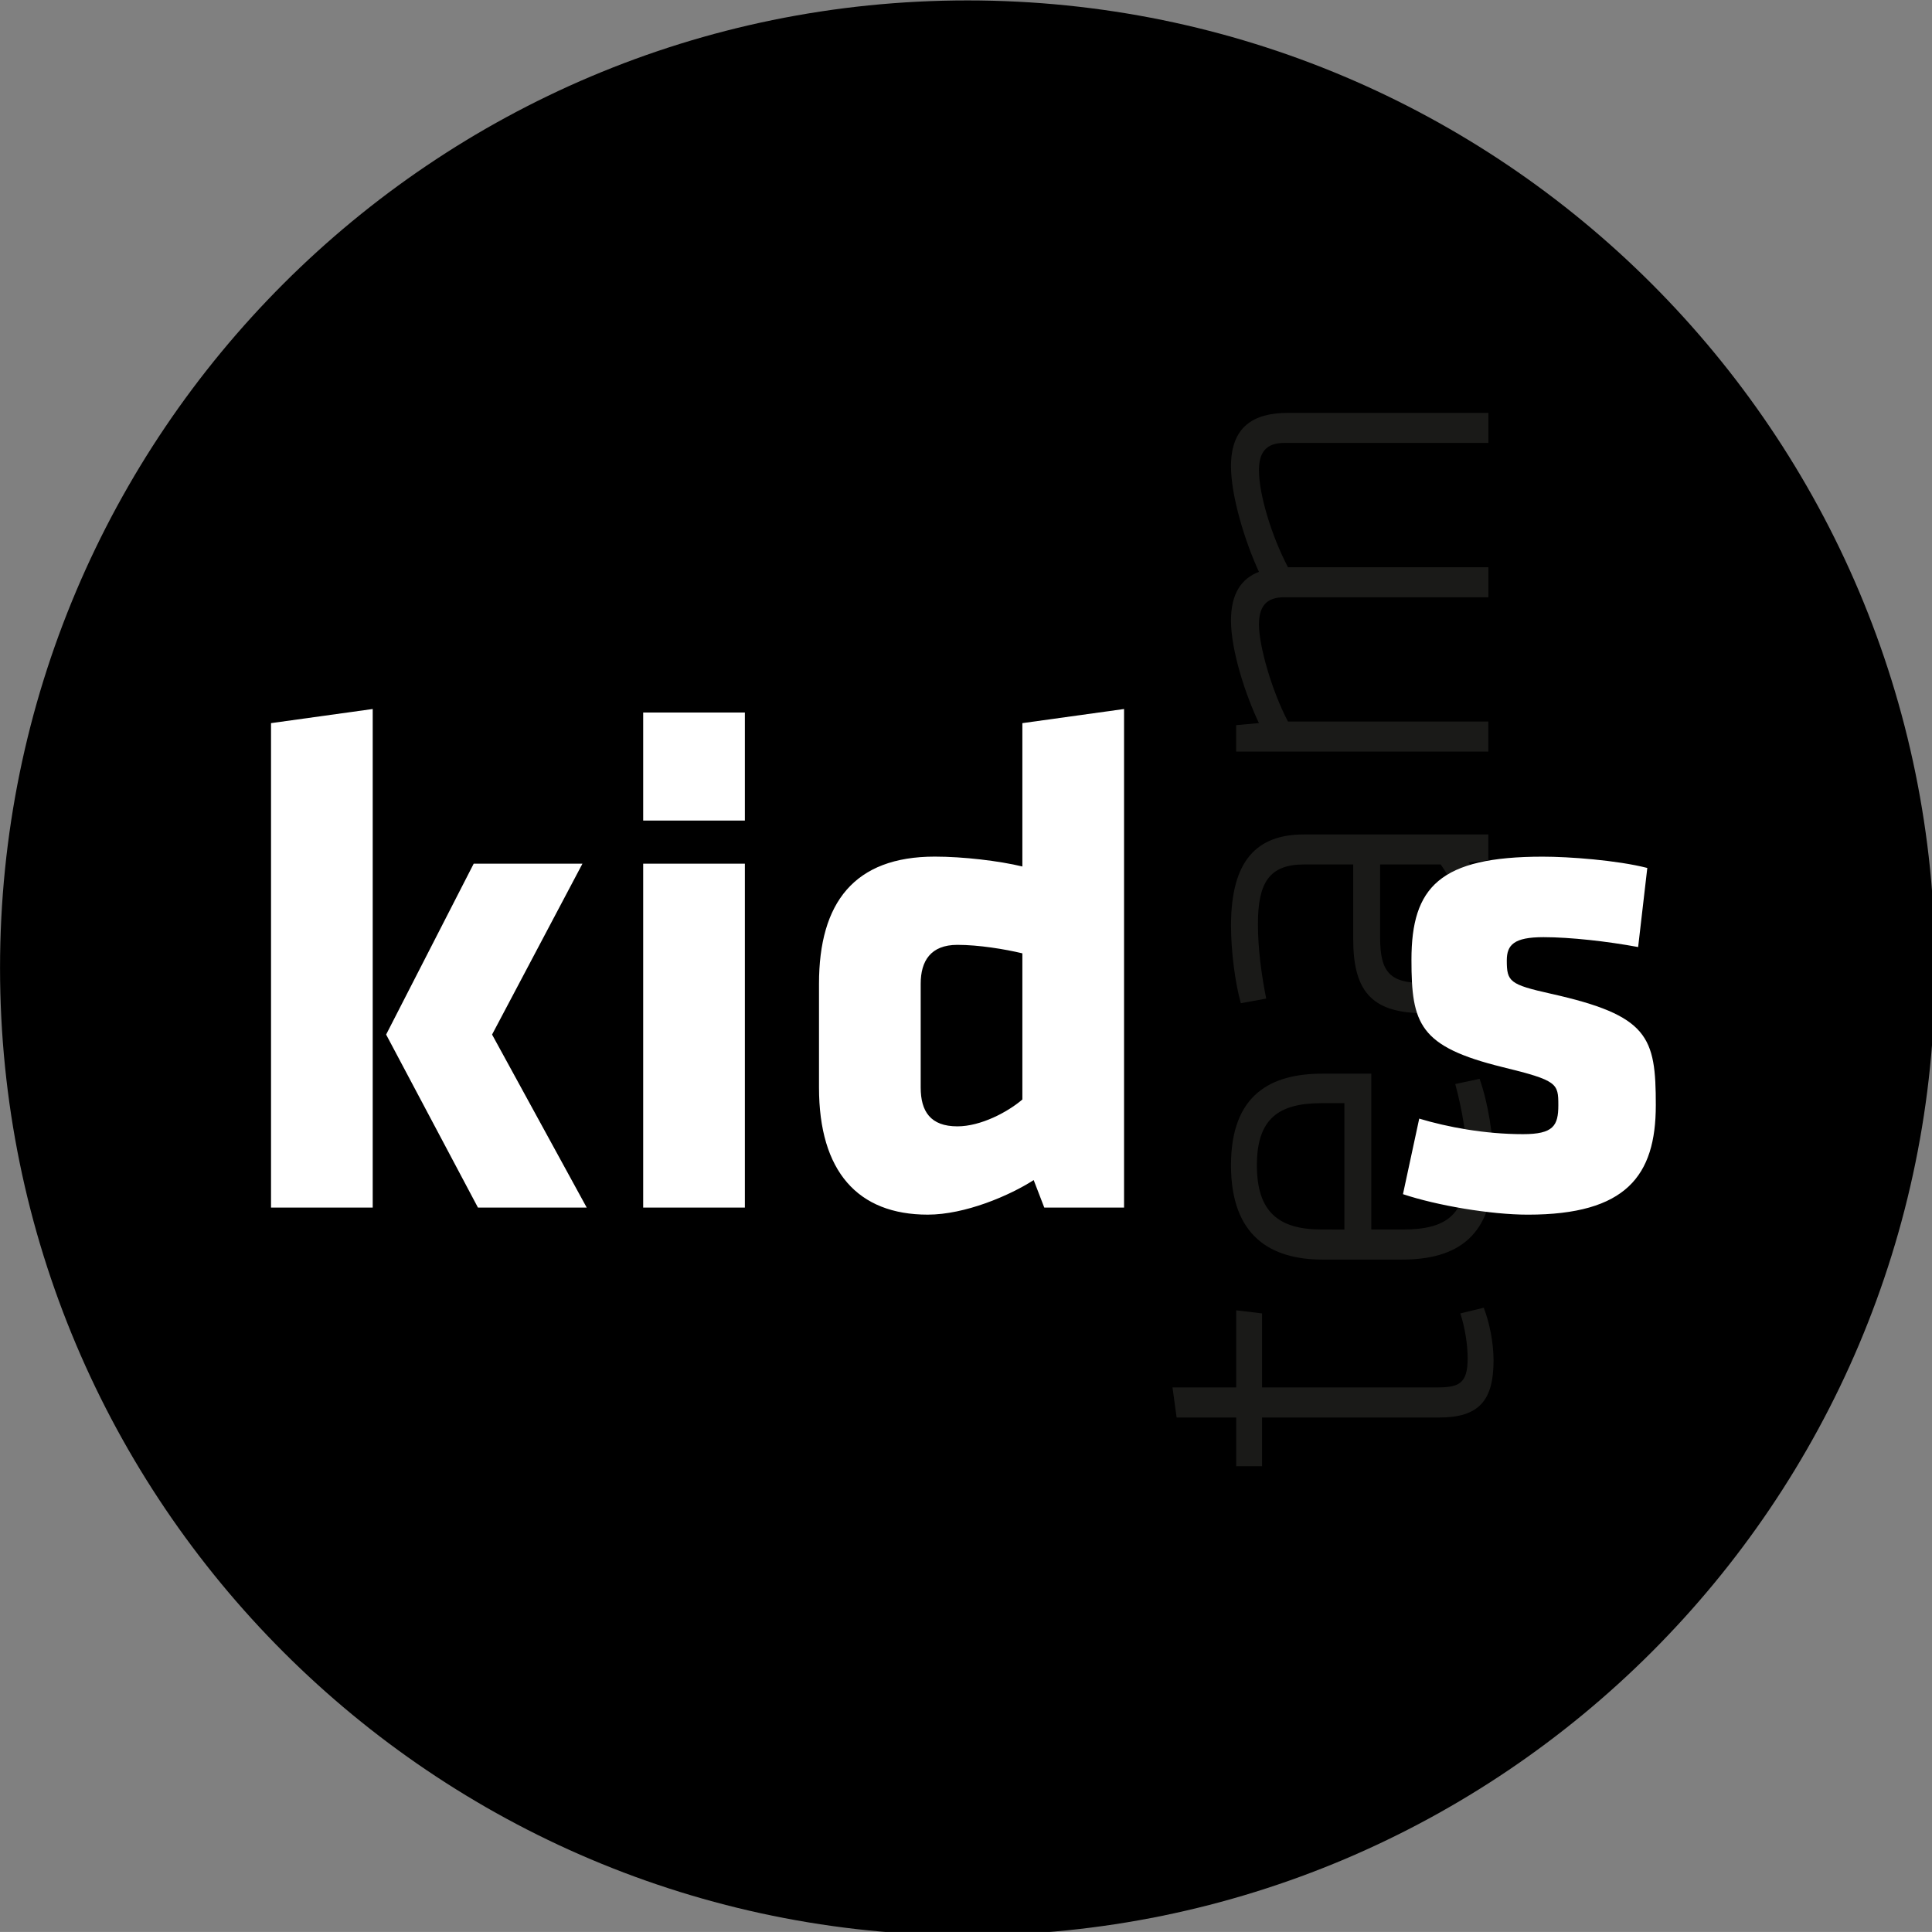
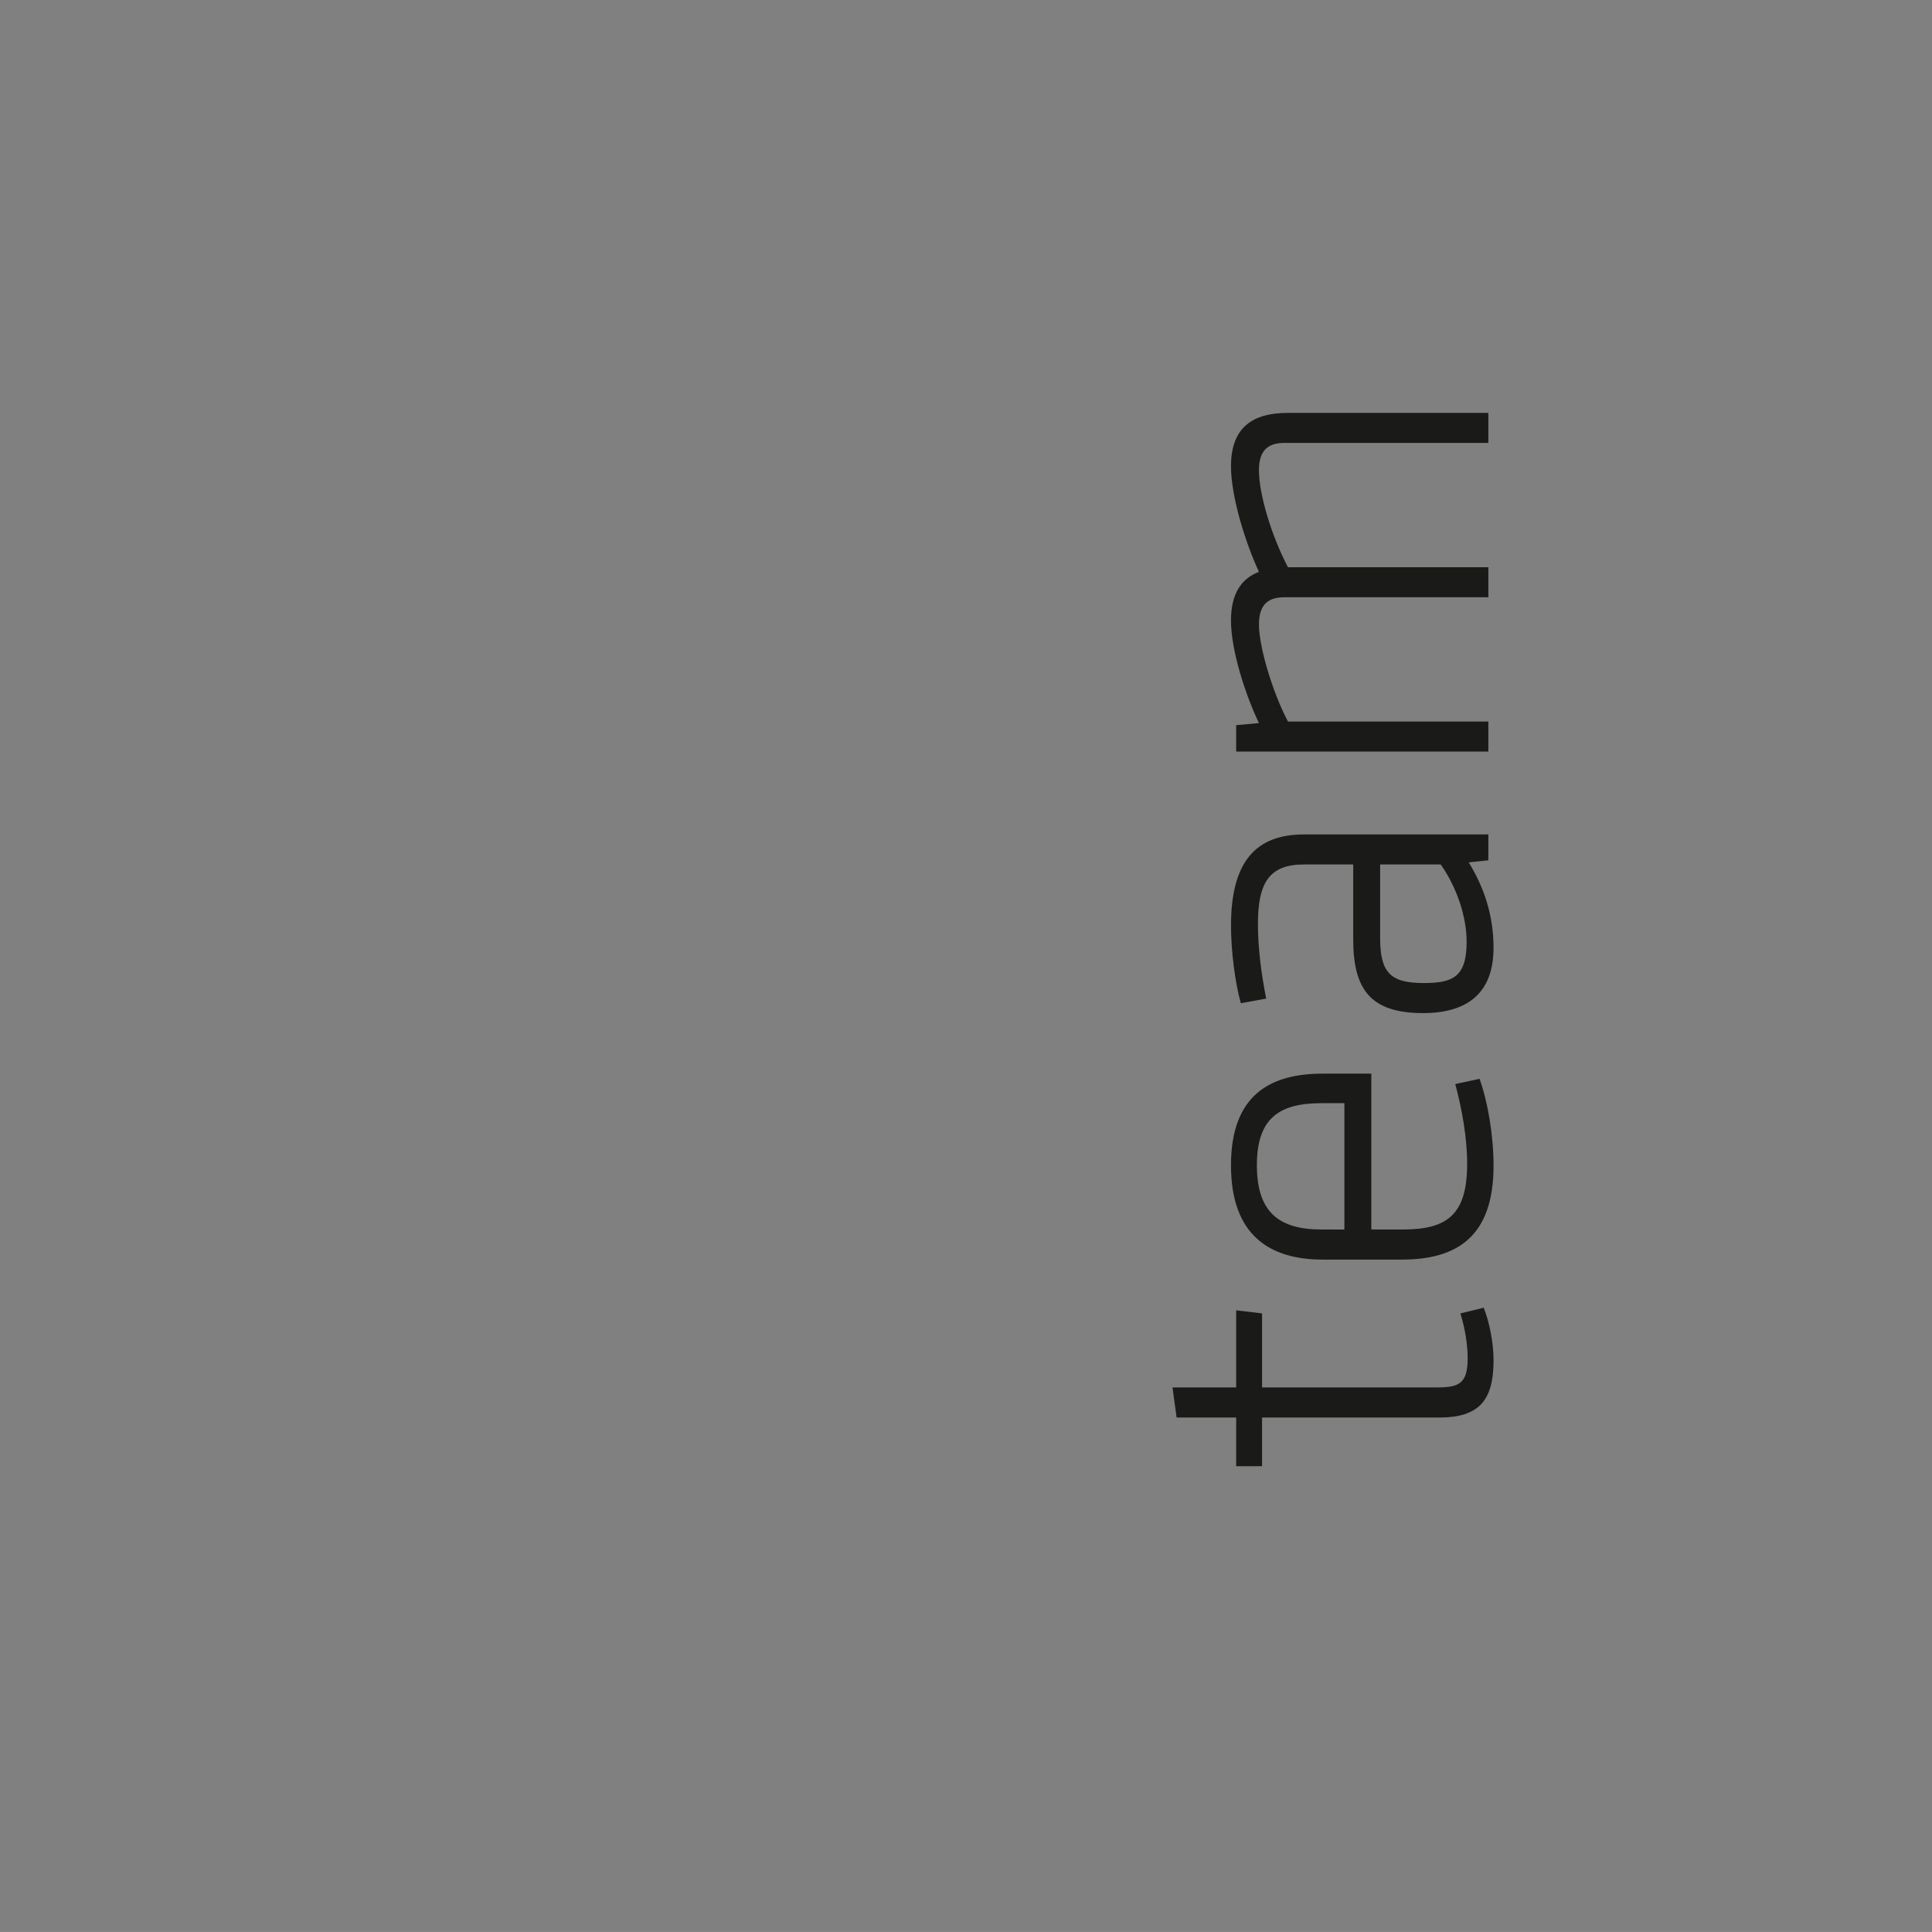
<svg xmlns="http://www.w3.org/2000/svg" width="100%" height="100%" viewBox="0 0 29.382 29.381">
  <rect x="0" y="0" width="29.382" height="29.381" fill="#808080" stroke="none" />
  <g transform="translate(-22.029 -89.542)">
    <g transform="matrix(.265 0 0 .265 21.772 85.819)">
-       <path class="fill-primary" d="m56.496 125.12c30.665 0 55.525-24.858 55.525-55.523 0-30.666-24.86-55.524-55.525-55.524s-55.524 24.859-55.524 55.524 24.859 55.523 55.524 55.523" />
      <path d="m86.386 37.744h-11.501c-1.992 0-3.27 0.803-3.27 3.061 0 1.754 0.832 4.397 1.604 6.062-1.01 0.387-1.604 1.249-1.604 2.795 0 1.754 0.862 4.338 1.604 5.884l-1.307 0.119v1.516h14.473v-1.723h-11.5c-0.952-1.813-1.665-4.37-1.665-5.558 0-1.011 0.386-1.575 1.456-1.575h11.71v-1.723h-11.501c-0.952-1.813-1.665-4.191-1.665-5.558 0-1.011 0.386-1.576 1.456-1.576h11.71zm-2.735 25.916c0.922 1.306 1.487 3.001 1.487 4.427 0 2.021-0.773 2.378-2.467 2.378-1.902 0-2.497-0.594-2.497-2.586v-4.219zm-7.845-1.723c-2.704 0-4.19 1.485-4.19 5.23 0 1.485 0.238 3.298 0.564 4.457l1.456-0.267c-0.268-1.338-0.475-2.854-0.475-4.28 0-2.376 0.654-3.417 2.645-3.417h2.823v4.28c0 2.852 0.951 4.25 4.011 4.25 2.586 0 4.042-1.188 4.042-3.745 0-1.903-0.564-3.508-1.426-4.905l1.129-0.118v-1.485zm1.01 22.672c-2.437 0-3.715-0.979-3.715-3.687 0-2.7 1.278-3.563 3.715-3.563h1.307v7.25zm4.666 0h-1.814v-8.944h-2.792c-2.973 0-5.261 1.19-5.261 5.26 0 4.073 2.288 5.411 5.261 5.411h4.547c3.15 0 5.26-1.309 5.26-5.38 0-1.754-0.327-3.656-0.802-4.994l-1.396 0.3c0.387 1.426 0.683 3.09 0.683 4.575-1e-3 2.884-1.1 3.772-3.686 3.772m3.298 4.815c0.268 0.862 0.417 1.784 0.417 2.586 0 1.487-0.536 1.663-1.813 1.663h-9.986v-4.249l-1.485-0.177v4.426h-3.655l0.237 1.728h3.418v2.793h1.485v-2.794h10.165c2.288 0 3.12-0.981 3.12-3.271 0-1.04-0.238-2.203-0.564-3.03z" fill="#1a1a18" />
-       <path d="m95.995 77.477c0-3.934-0.406-5.147-6.039-6.403-2.35-0.527-2.513-0.69-2.513-1.904 0-0.894 0.406-1.338 2.107-1.338 1.54 0 3.688 0.243 5.431 0.567l0.526-4.539c-1.743-0.446-4.498-0.648-5.998-0.648-5.915 0-7.537 1.742-7.537 5.916 0 3.688 0.446 4.984 5.228 6.161 3.161 0.771 3.201 0.935 3.201 2.188 0 1.174-0.283 1.66-2.026 1.66-2.188 0-4.337-0.404-5.957-0.892l-0.933 4.336c1.946 0.649 5.025 1.176 7.173 1.176 5.635-1e-3 7.337-2.23 7.337-6.28m-36.352-0.329c-0.851 0.729-2.391 1.541-3.728 1.541-1.54 0-2.107-0.853-2.107-2.229v-5.957c0-1.297 0.567-2.23 2.107-2.23 1.216 0 2.715 0.244 3.728 0.487zm-11.671-0.687c0 4.821 2.229 7.295 6.241 7.295 2.148 0 4.702-1.095 6.079-1.984l0.608 1.578h4.579v-28.612l-5.836 0.811v8.227c-1.337-0.324-3.404-0.567-5.025-0.567-4.619 0-6.646 2.635-6.646 7.295zm-4.254-12.847h-5.836v19.736h5.836zm0-8.673h-5.836v6.2h5.836zm-20.588 18.48 5.269 9.929h6.242l-5.431-9.929 5.187-9.807h-6.241zm-0.77 9.929v-28.612l-5.836 0.811v27.801z" fill="#fff" />
    </g>
  </g>
</svg>